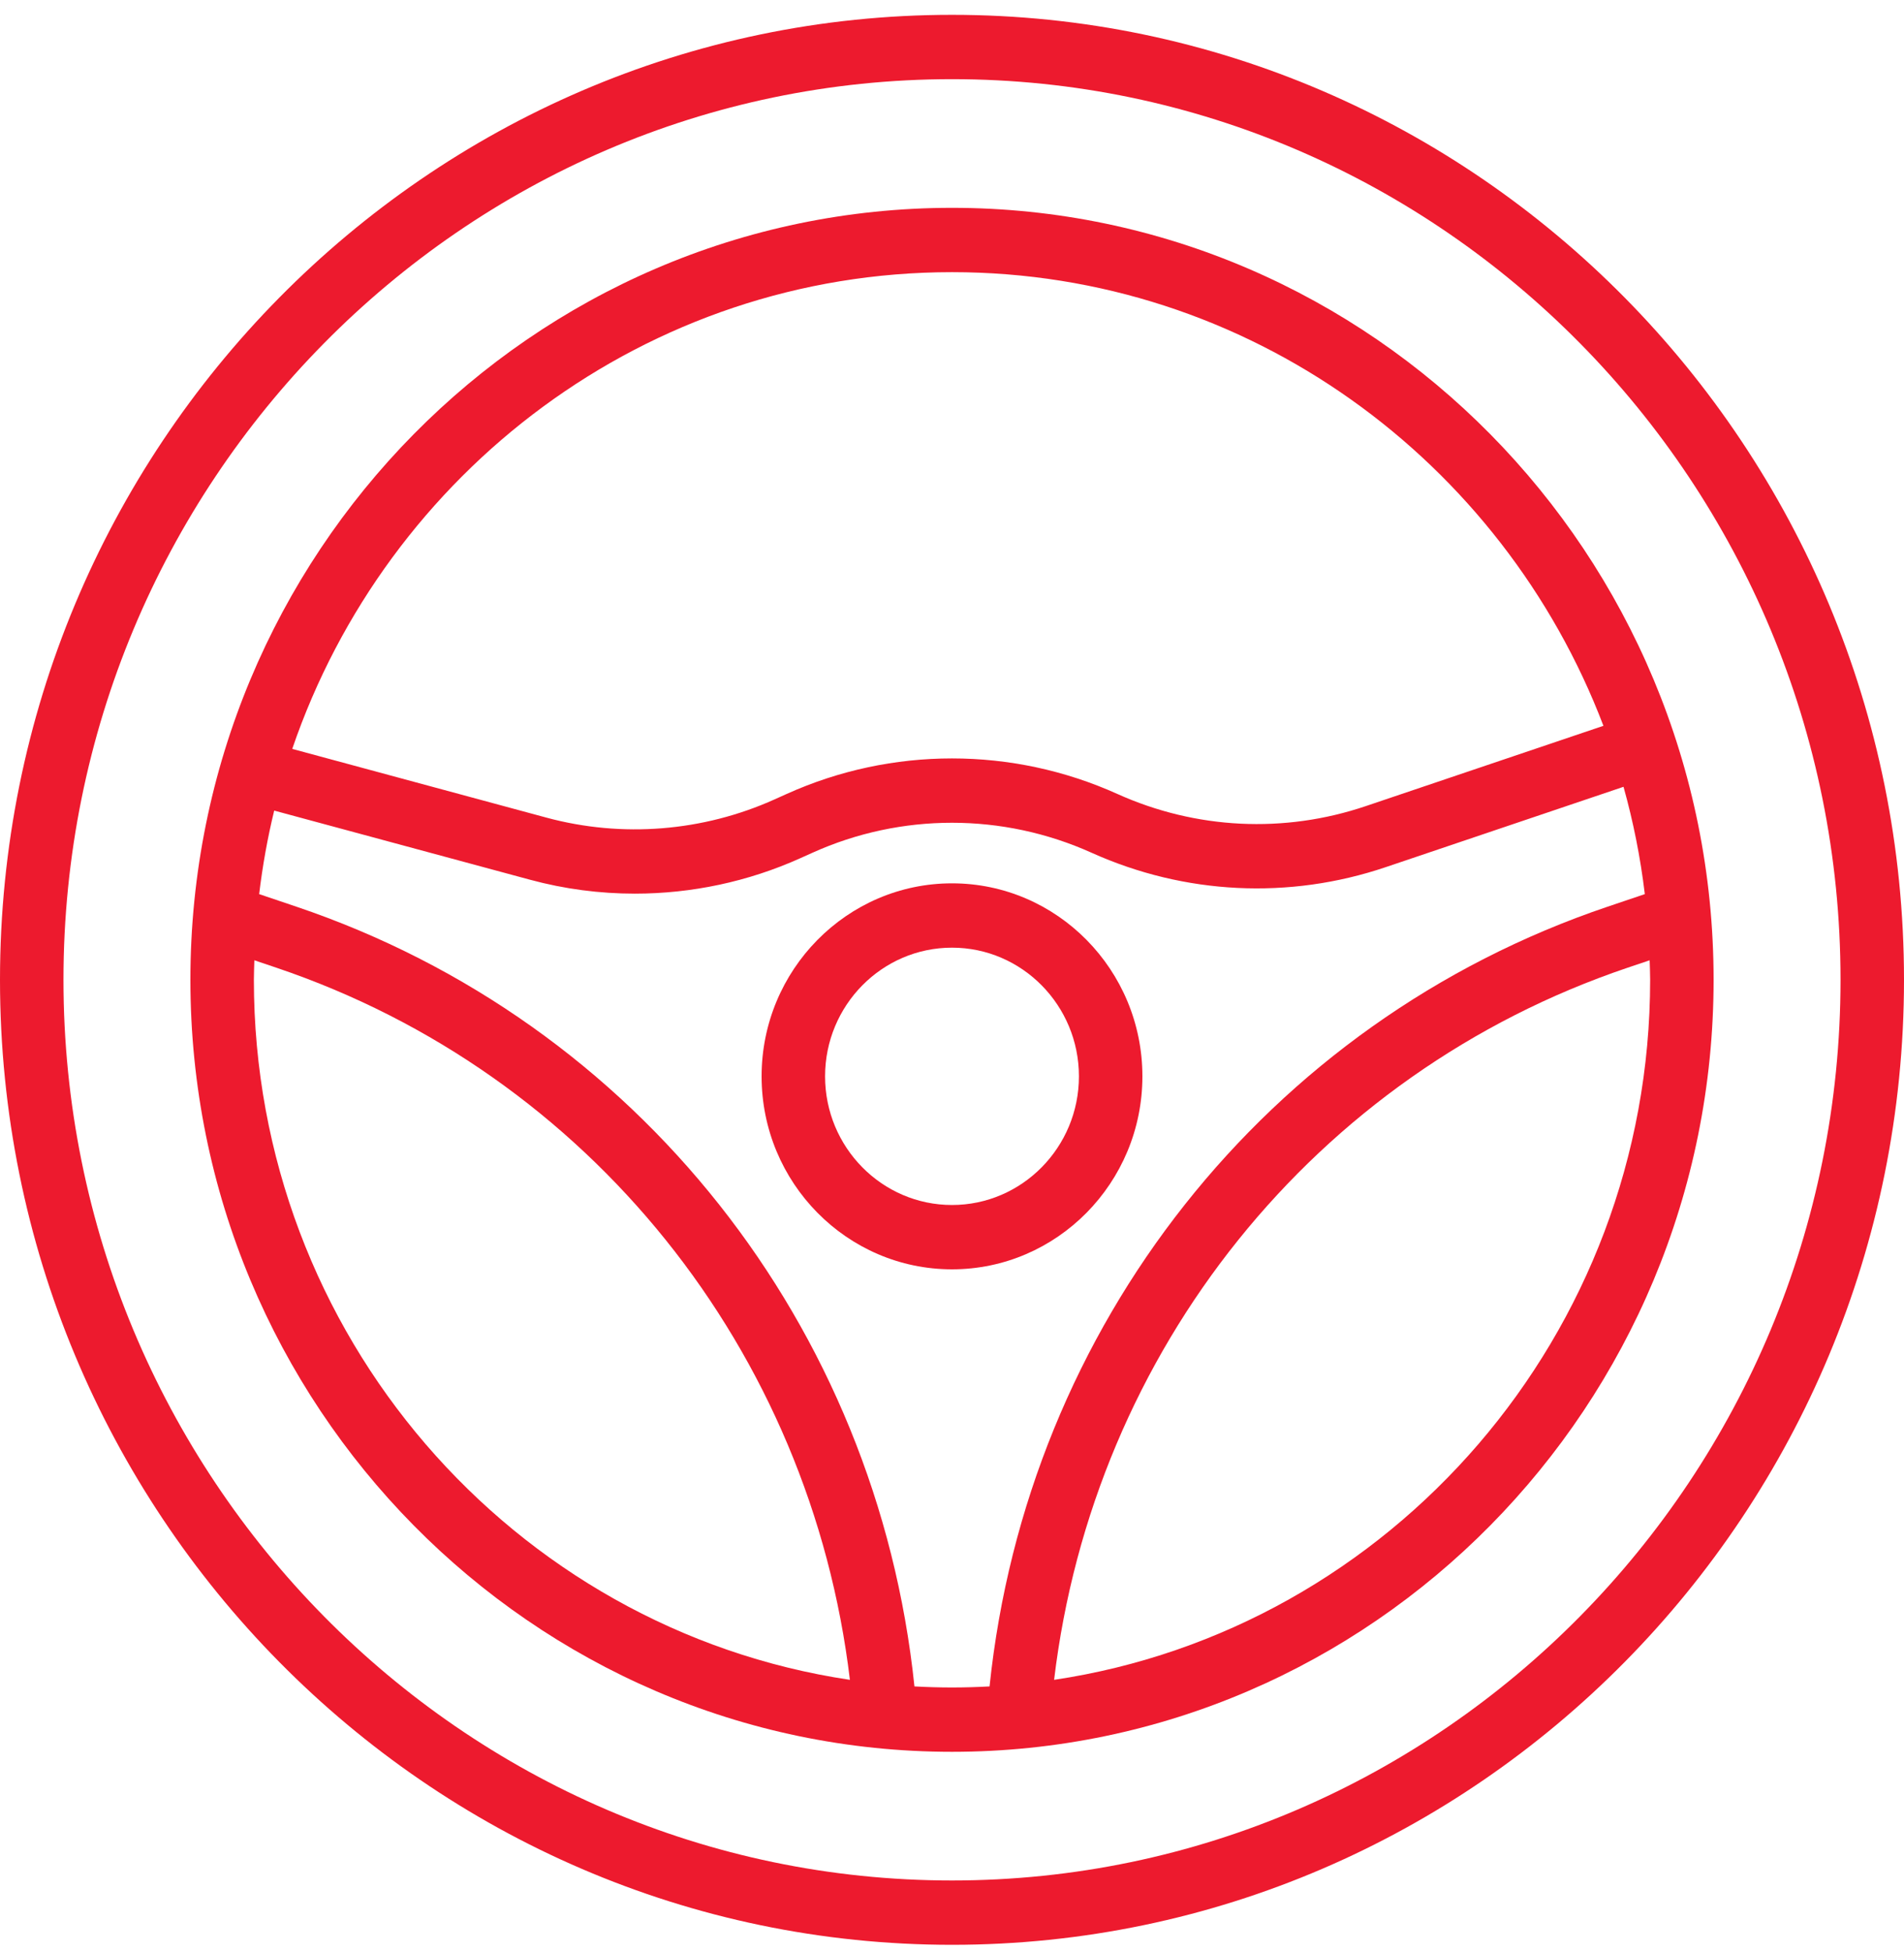
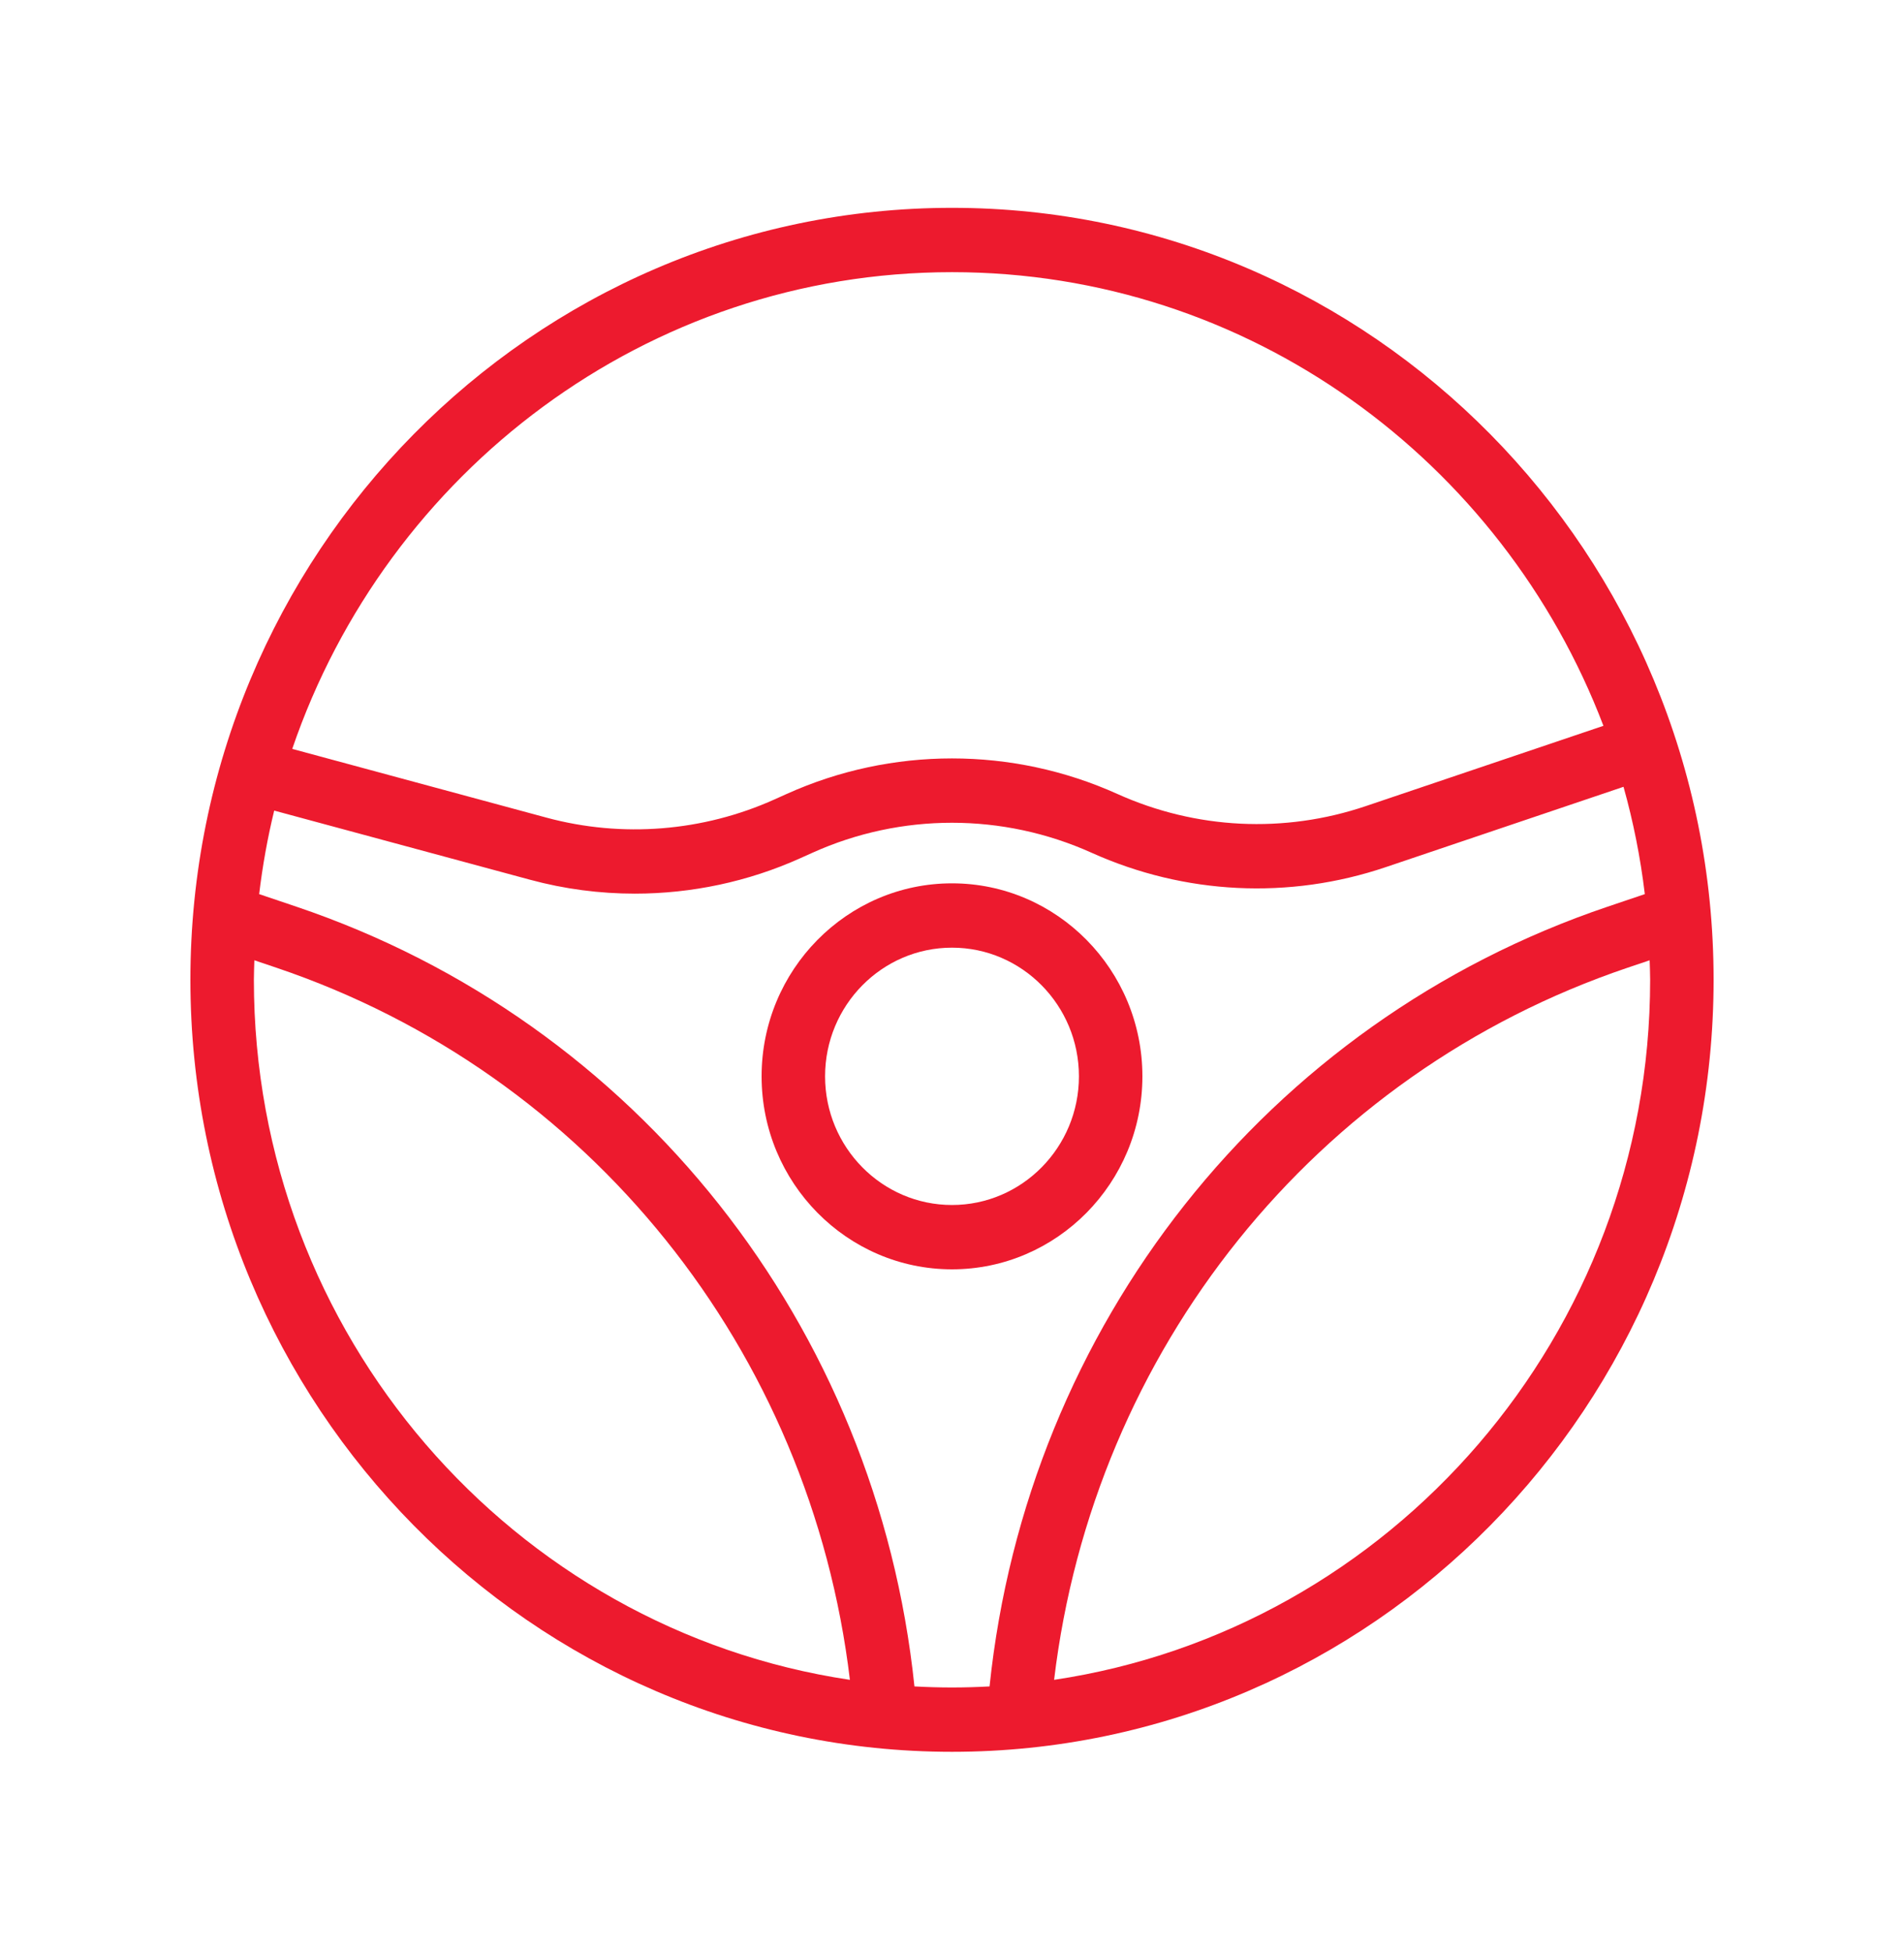
<svg xmlns="http://www.w3.org/2000/svg" width="80" height="82" viewBox="0 0 80 82" fill="none">
  <path d="M40 37.1C35.589 37.1 32 40.736 32 45.206C32 49.676 35.589 53.312 40 53.312C44.411 53.312 48 49.676 48 45.206C48 40.736 44.411 37.1 40 37.1ZM40 50.61C37.059 50.61 34.667 48.186 34.667 45.206C34.667 42.225 37.059 39.802 40 39.802C42.941 39.802 45.333 42.225 45.333 45.206C45.333 48.186 42.941 50.61 40 50.61Z" fill="#ED1A2E" />
-   <path d="M40 0.623C17.944 0.623 0 18.804 0 41.152C0 63.501 17.944 81.682 40 81.682C62.056 81.682 80 63.501 80 41.152C80 18.804 62.056 0.623 40 0.623ZM40 78.98C19.414 78.98 2.667 62.011 2.667 41.152C2.667 20.294 19.414 3.325 40 3.325C60.586 3.325 77.333 20.294 77.333 41.152C77.333 62.011 60.586 78.98 40 78.98Z" fill="#ED1A2E" />
  <path d="M40 8.729C22.355 8.729 8 23.274 8 41.152C8 59.031 22.355 73.576 40 73.576C57.645 73.576 72 59.031 72 41.152C72 23.274 57.645 8.729 40 8.729ZM40 11.431C52.464 11.431 63.13 19.352 67.371 30.484L57.382 33.858C53.955 35.015 50.251 34.834 46.948 33.346C42.533 31.356 37.467 31.356 33.053 33.346L32.548 33.573C29.545 34.926 26.141 35.2 22.962 34.341L12.279 31.454C16.257 19.814 27.177 11.431 40 11.431ZM10.667 41.152C10.667 40.877 10.68 40.605 10.687 40.332L11.613 40.644C24.759 45.084 34.056 56.722 35.71 70.553C21.562 68.443 10.667 56.064 10.667 41.152ZM40 70.874C39.471 70.874 38.945 70.858 38.422 70.83C36.846 55.699 26.776 42.918 12.457 38.082L10.889 37.553C11.032 36.361 11.242 35.189 11.521 34.045L22.275 36.95C23.716 37.34 25.196 37.533 26.674 37.533C29.057 37.533 31.434 37.032 33.63 36.043L34.135 35.816C37.862 34.135 42.136 34.136 45.868 35.817C49.778 37.576 54.166 37.792 58.225 36.42L68.215 33.046C68.624 34.506 68.926 36.011 69.11 37.553L67.543 38.082C53.223 42.918 43.153 55.699 41.578 70.83C41.055 70.858 40.529 70.874 40 70.874ZM44.29 70.553C45.944 56.722 55.241 45.084 68.387 40.644L69.313 40.332C69.32 40.605 69.334 40.877 69.334 41.152C69.333 56.064 58.438 68.443 44.29 70.553Z" fill="#ED1A2E" />
</svg>